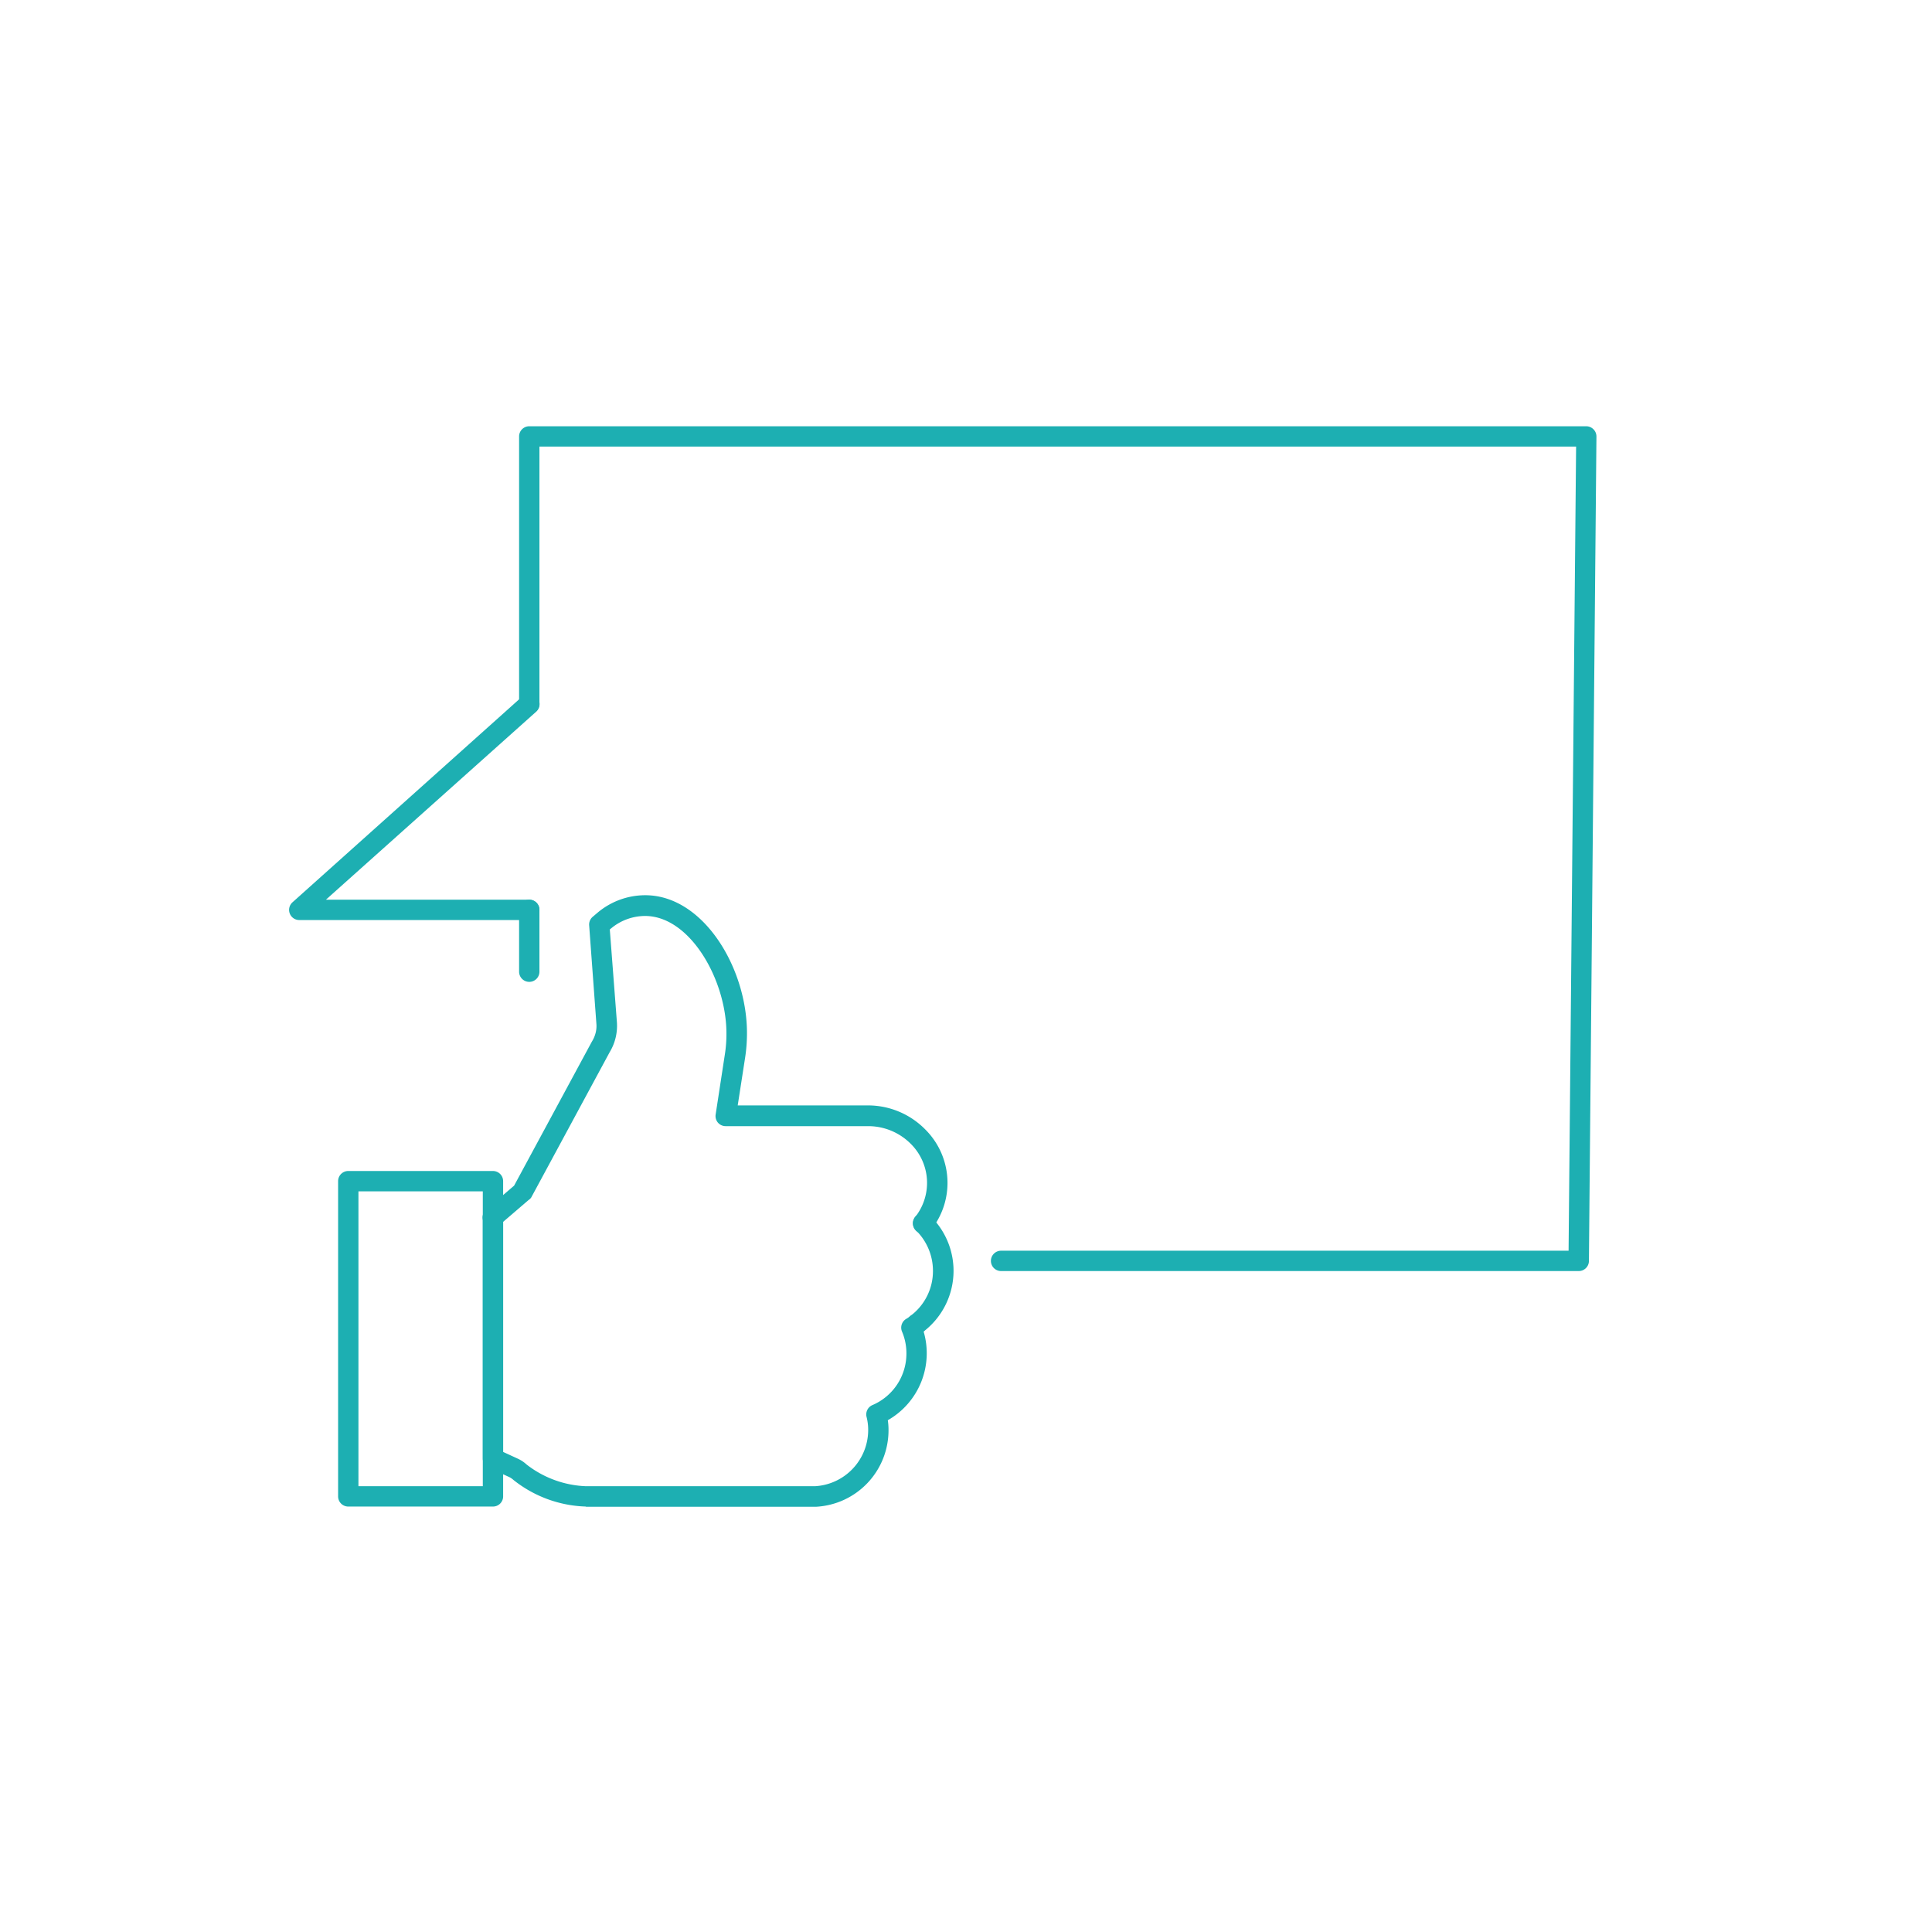
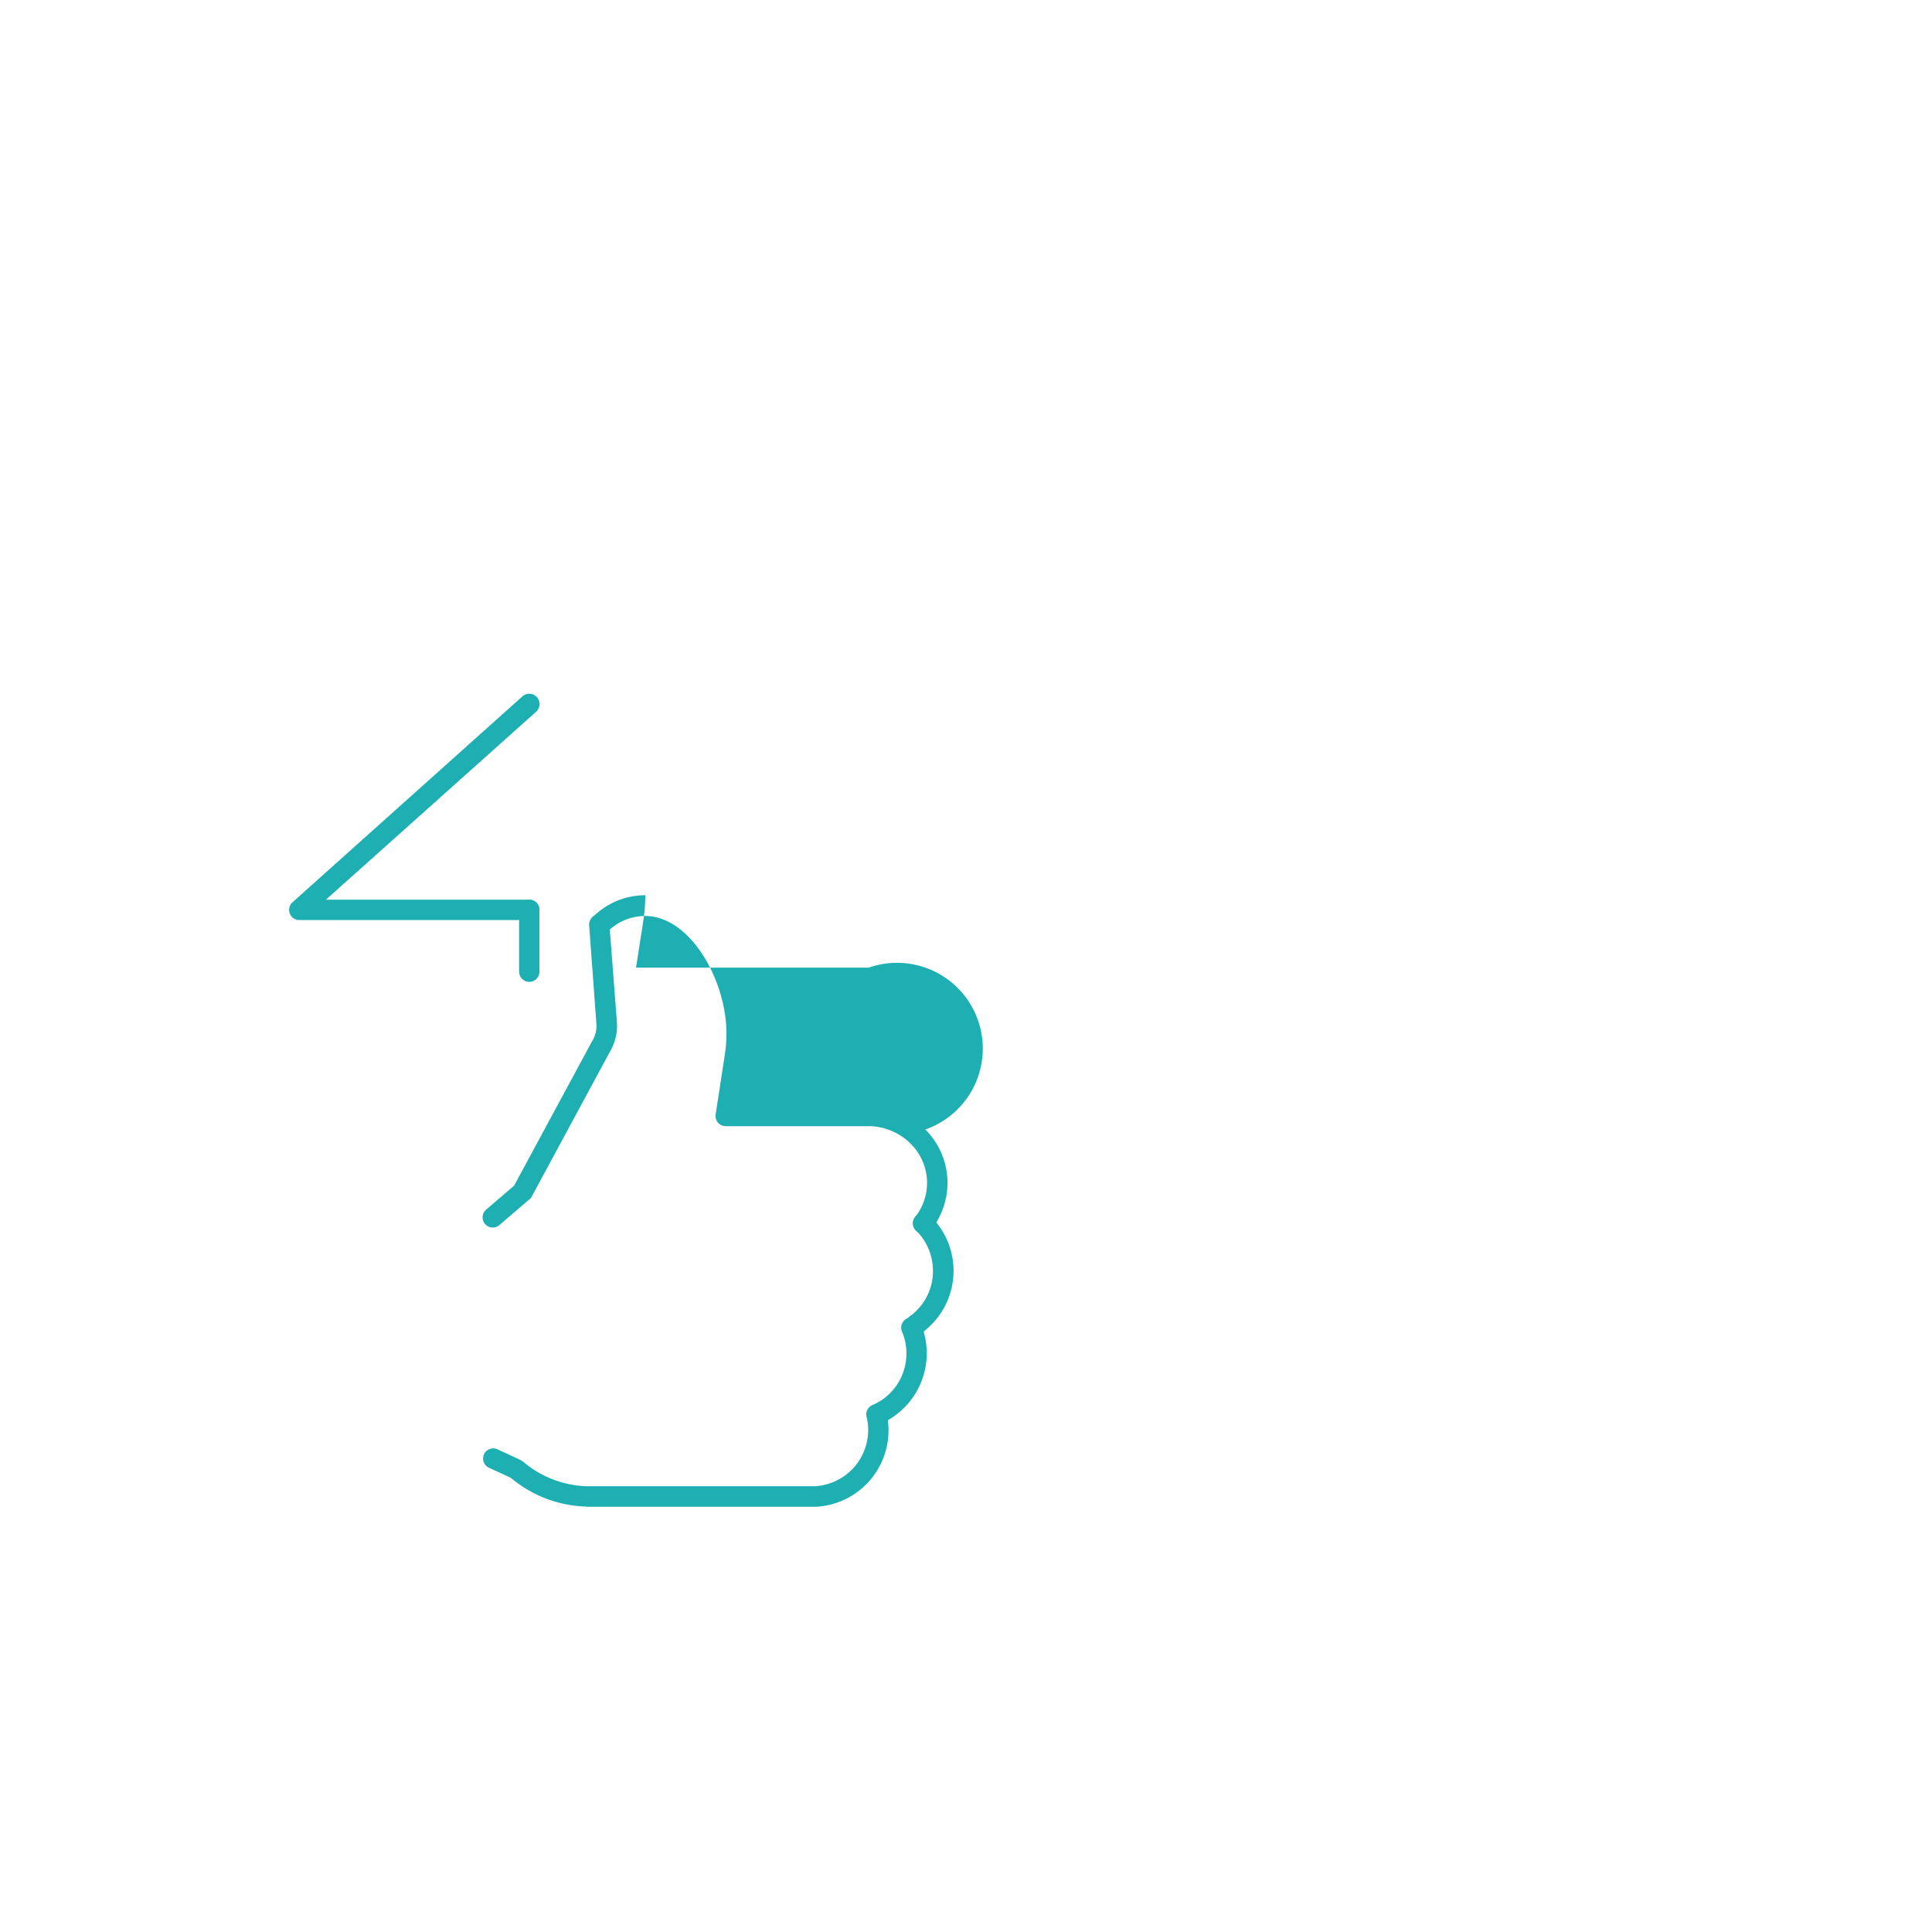
<svg xmlns="http://www.w3.org/2000/svg" viewBox="0 0 190 190">
  <defs>
    <style>.cls-1{fill:#1dafb2;}</style>
  </defs>
  <title>icons_cho_final</title>
  <g id="Layer_7" data-name="Layer 7">
-     <path class="cls-1" d="M155.25,125H98.45a1,1,0,0,1,0-2h55.81L155,43.92H53.05v25.3a1,1,0,0,1-2,0V42.92a1,1,0,0,1,1-1H156a1,1,0,0,1,.71.3,1,1,0,0,1,.29.71l-.74,81.12A1,1,0,0,1,155.25,125Z" />
    <path class="cls-1" d="M52.05,96.56a1,1,0,0,1-1-1V89.48a1,1,0,0,1,2,0v6.08A1,1,0,0,1,52.05,96.56Z" />
    <path class="cls-1" d="M52.05,90.48H29.43a1,1,0,0,1-.66-1.75L51.38,68.48A1,1,0,0,1,52.72,70L32.05,88.48h20a1,1,0,0,1,0,2Z" />
    <path class="cls-1" d="M90.16,131.19a1,1,0,0,1-.8-.4,1,1,0,0,1,.2-1.4A5.48,5.48,0,0,0,91.75,125a5.57,5.57,0,0,0-1.67-4,1,1,0,0,1,0-1.42,1,1,0,0,1,1.41,0A7.52,7.52,0,0,1,90.76,131,1,1,0,0,1,90.16,131.19Z" />
    <path class="cls-1" d="M57.62,148.16a12,12,0,0,1-7.13-2.62,1.72,1.72,0,0,0-.39-.27l-2-.92a1,1,0,0,1-.5-1.33,1,1,0,0,1,1.32-.49l2,.92a3.27,3.27,0,0,1,.86.57,10.12,10.12,0,0,0,5.84,2.14H80.14a5.54,5.54,0,0,0,5.24-5.52,5.14,5.14,0,0,0-.16-1.3,1,1,0,0,1,.58-1.16,5.5,5.5,0,0,0,3.34-5.07,5.43,5.43,0,0,0-.43-2.15,1,1,0,0,1,.4-1.25,3.58,3.58,0,0,0,.45-.31,1,1,0,0,1,1.27,1.54,7.58,7.58,0,0,1-3.52,8.73,6.24,6.24,0,0,1,.07,1,7.53,7.53,0,0,1-7.12,7.51H57.62Z" />
-     <path class="cls-1" d="M90.78,121.31a1.05,1.05,0,0,1-.62-.21,1,1,0,0,1-.16-1.41,5.41,5.41,0,0,0-.43-7.2,5.91,5.91,0,0,0-4.13-1.74H71.36a1,1,0,0,1-.75-.34,1,1,0,0,1-.23-.81l.9-5.87a13,13,0,0,0,.16-2.1c0-5.23-3.56-11.55-8-11.55A5.24,5.24,0,0,0,60.1,91.3l-.13.1.7,9.14a5,5,0,0,1-.71,2.93l-7.71,14.28A.77.77,0,0,1,52,118l-2.89,2.48a1,1,0,0,1-1.3-1.52l2.75-2.36,7.64-14.15a3.06,3.06,0,0,0,.38-.89,2.7,2.7,0,0,0,.07-.9L57.94,91a1,1,0,0,1,.35-.84l.52-.44a7.28,7.28,0,0,1,4.65-1.68c5.71,0,10,7.15,10,13.55a15.9,15.9,0,0,1-.18,2.41l-.73,4.71H85.44A7.9,7.9,0,0,1,91,111.08a7.41,7.41,0,0,1,.58,9.85A1,1,0,0,1,90.78,121.31Z" />
-     <path class="cls-1" d="M48.48,144.44a1,1,0,0,1-1-1V119.75a1,1,0,0,1,2,0v23.69A1,1,0,0,1,48.48,144.44Z" />
-     <path class="cls-1" d="M48.48,148.16H34.25a1,1,0,0,1-1-1v-31a1,1,0,0,1,1-1H48.48a1,1,0,0,1,1,1v31.05A1,1,0,0,1,48.48,148.16Zm-13.23-2H47.48v-29H35.25Z" />
+     <path class="cls-1" d="M90.78,121.31a1.05,1.05,0,0,1-.62-.21,1,1,0,0,1-.16-1.41,5.41,5.41,0,0,0-.43-7.2,5.91,5.91,0,0,0-4.13-1.74H71.36a1,1,0,0,1-.75-.34,1,1,0,0,1-.23-.81l.9-5.87a13,13,0,0,0,.16-2.1c0-5.23-3.56-11.55-8-11.55A5.24,5.24,0,0,0,60.1,91.3l-.13.1.7,9.14a5,5,0,0,1-.71,2.93l-7.71,14.28A.77.77,0,0,1,52,118l-2.89,2.48a1,1,0,0,1-1.3-1.52l2.75-2.36,7.64-14.15a3.06,3.06,0,0,0,.38-.89,2.7,2.7,0,0,0,.07-.9L57.94,91a1,1,0,0,1,.35-.84l.52-.44a7.28,7.28,0,0,1,4.65-1.68a15.9,15.9,0,0,1-.18,2.41l-.73,4.71H85.44A7.9,7.9,0,0,1,91,111.08a7.41,7.41,0,0,1,.58,9.85A1,1,0,0,1,90.78,121.31Z" />
  </g>
</svg>